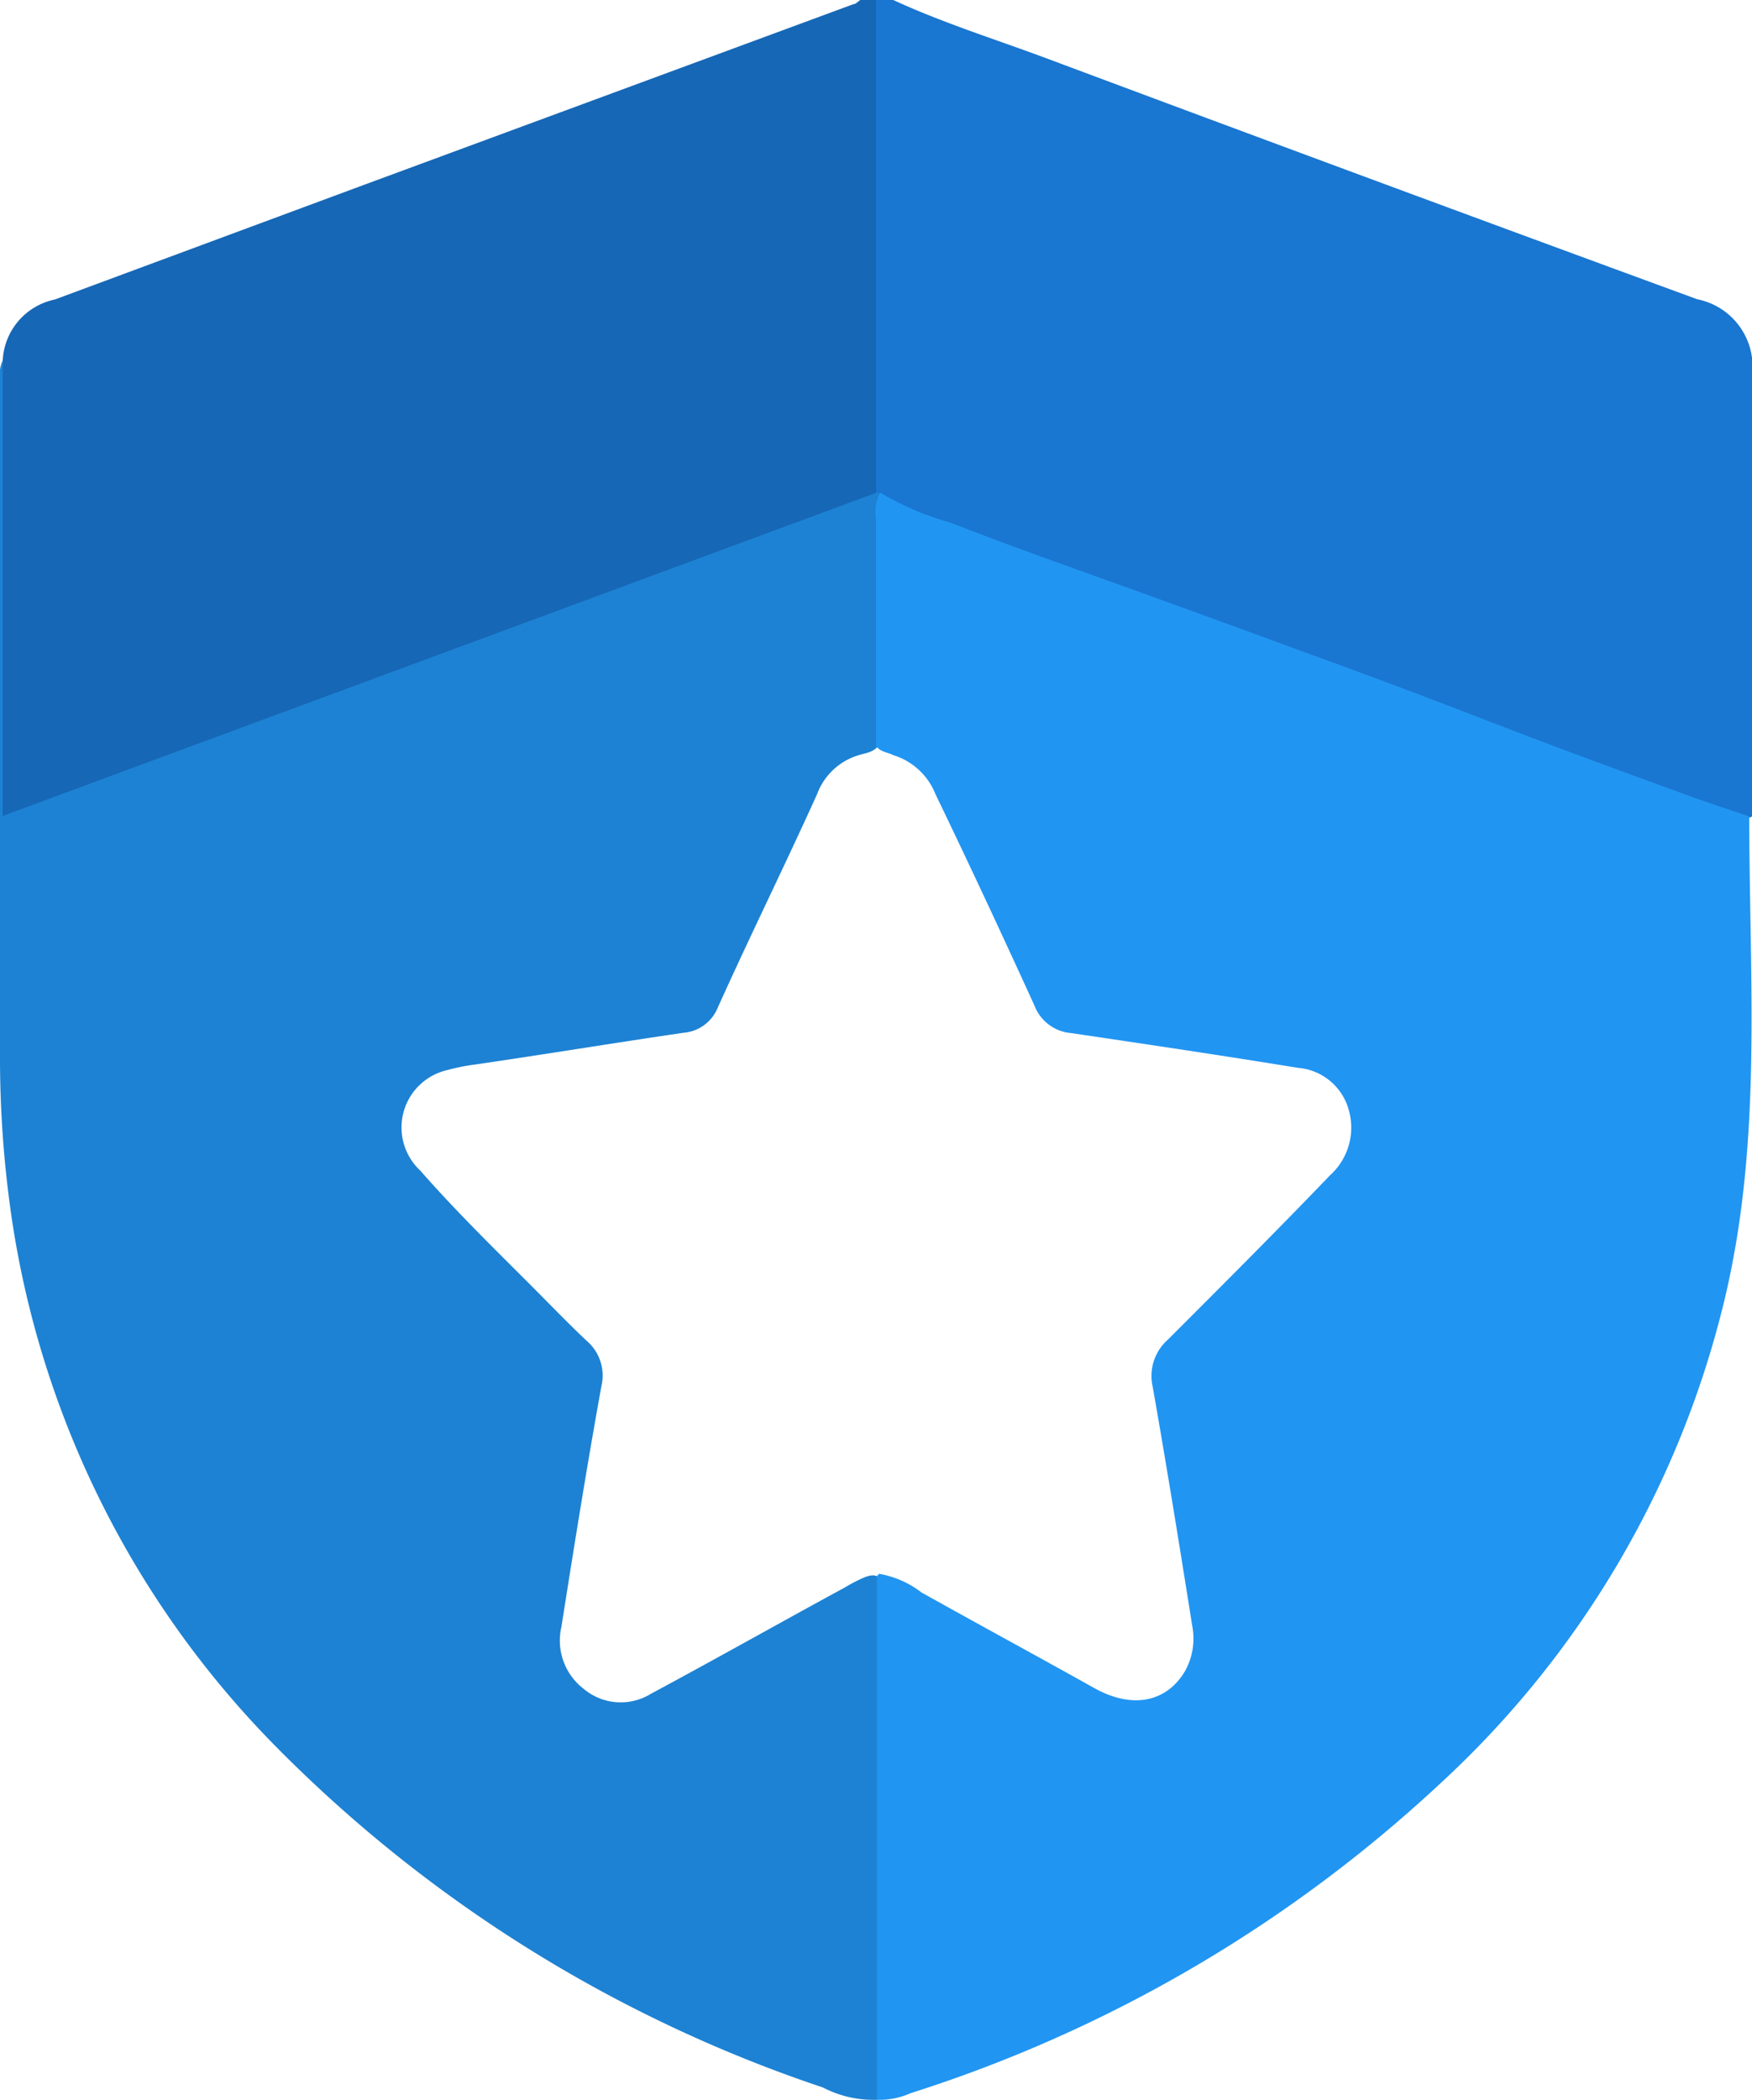
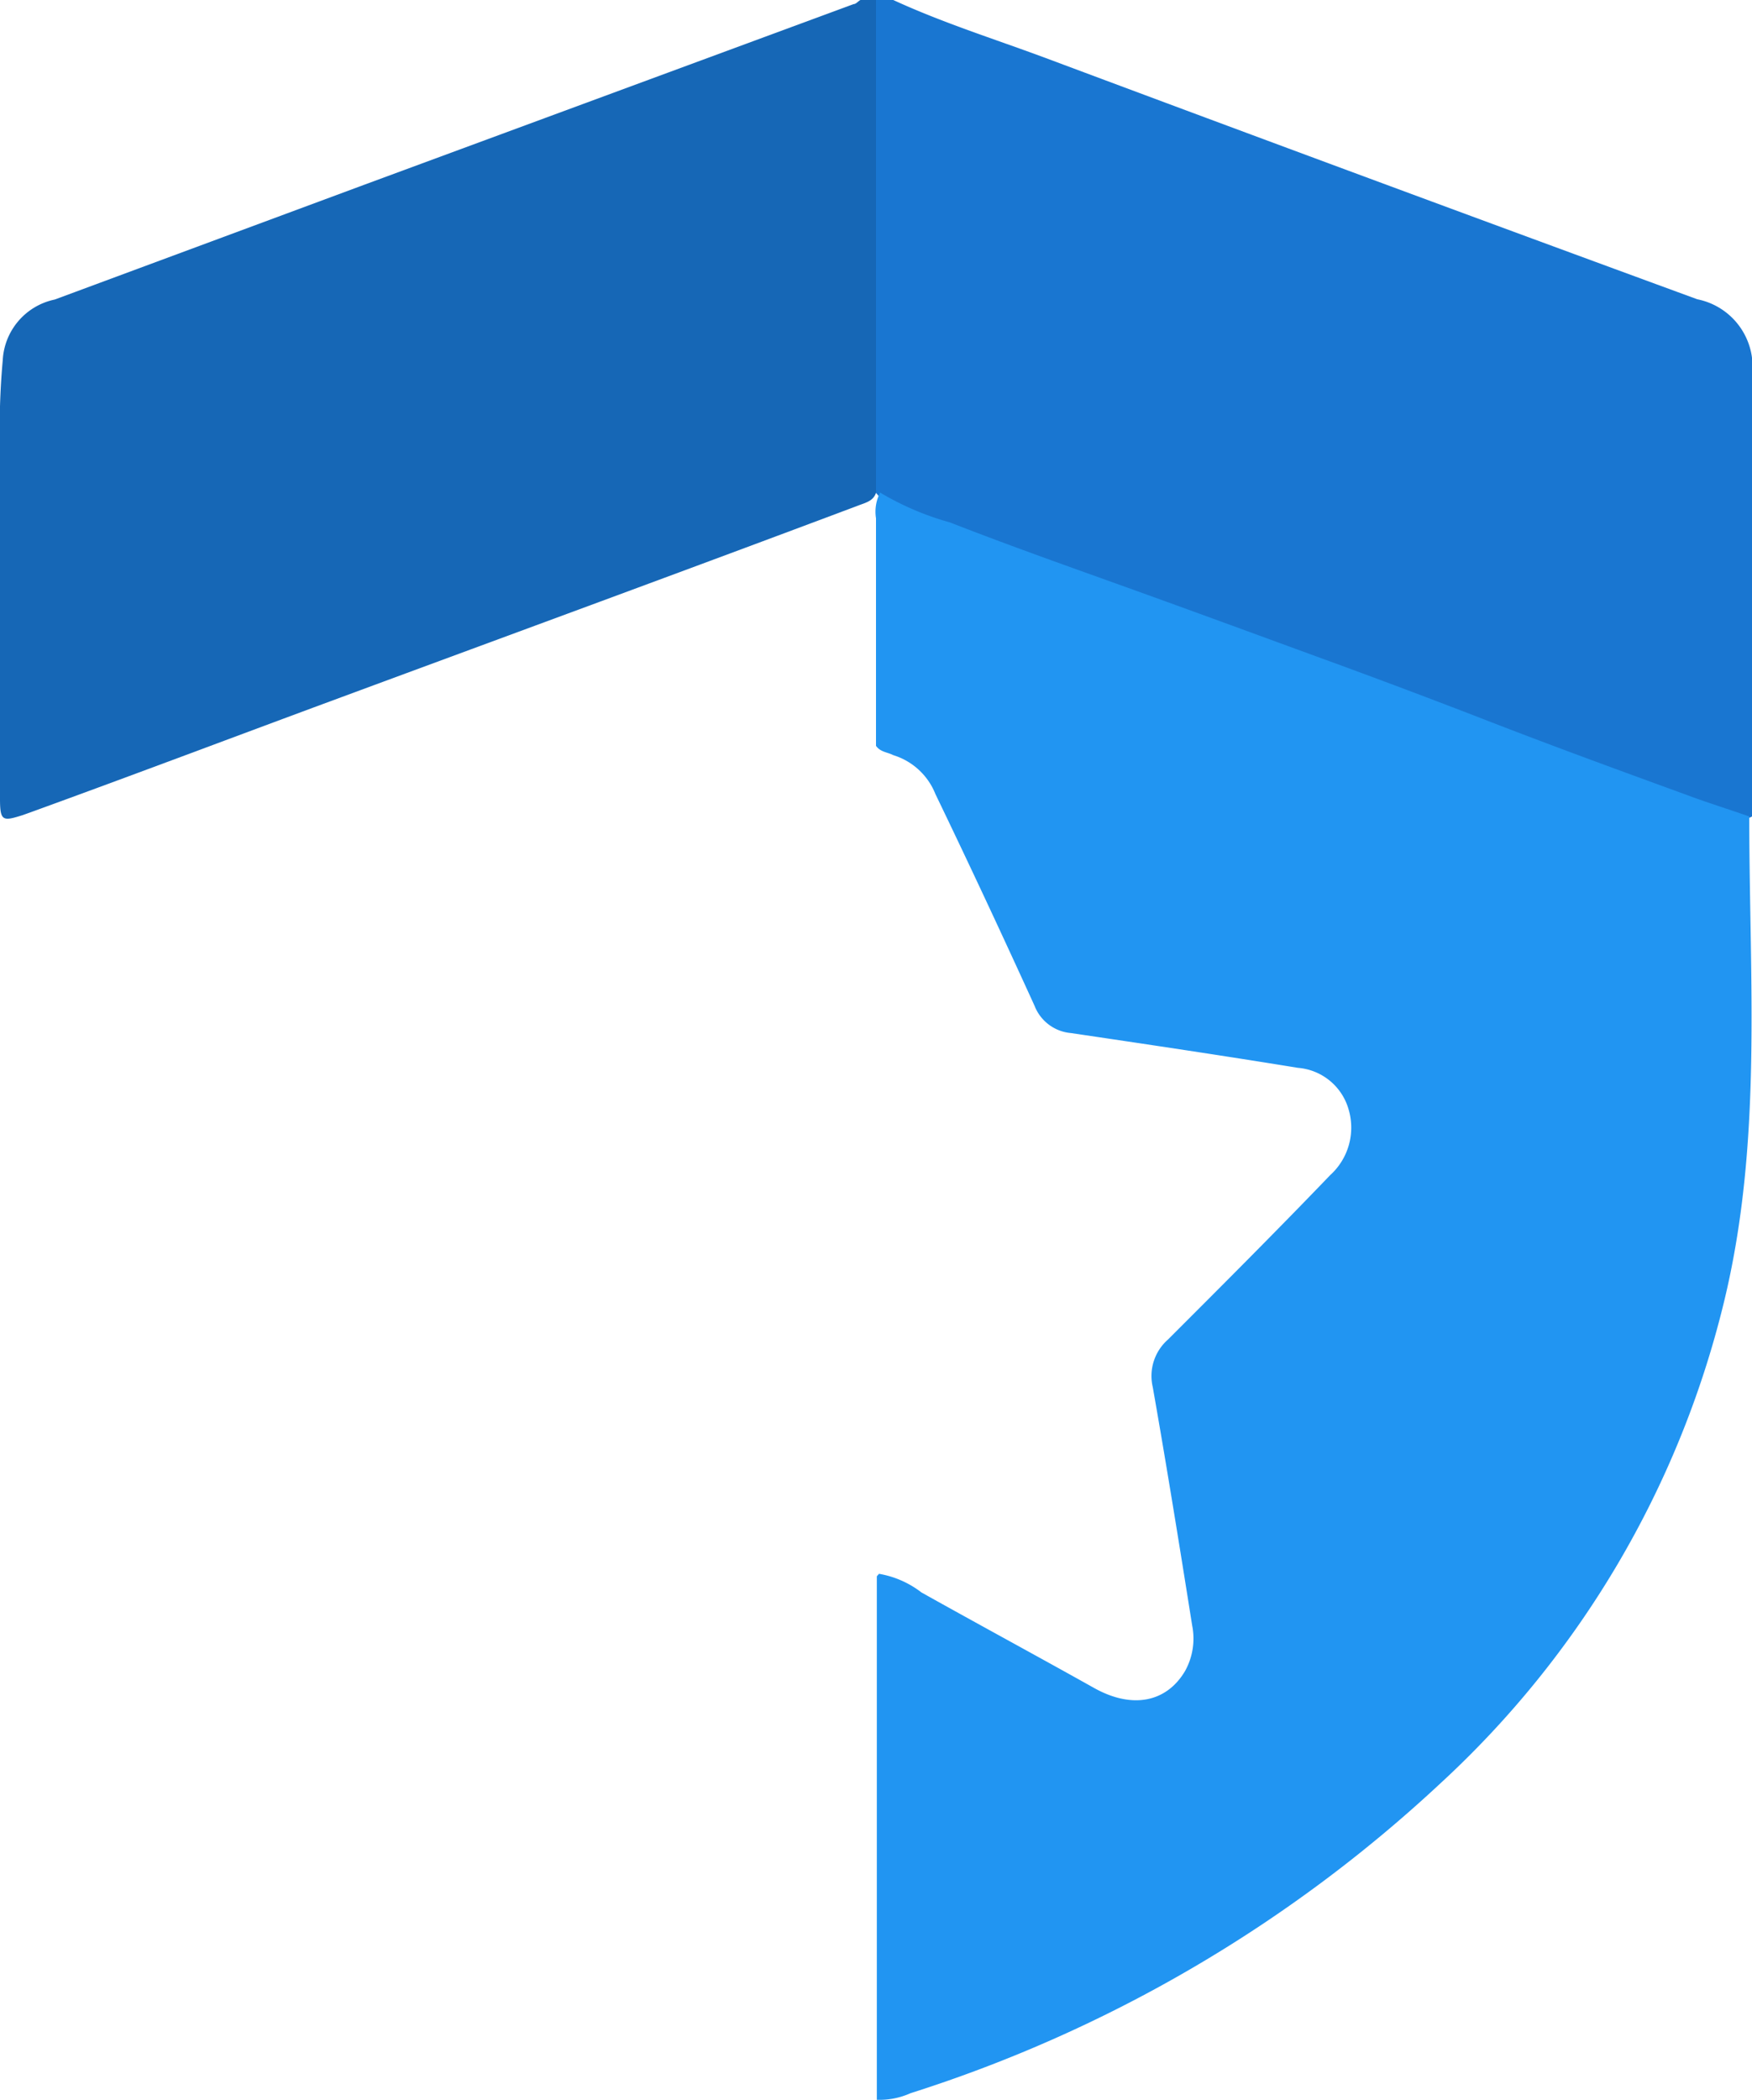
<svg xmlns="http://www.w3.org/2000/svg" viewBox="0 0 64 76.71">
  <defs>
    <style>.cls-1{fill:#1976d1;}.cls-2{fill:#1667b6;}.cls-3{fill:#1d82d3;}.cls-4{fill:#2195f2;}</style>
  </defs>
  <g id="Layer_2" data-name="Layer 2">
    <g id="Layer_1-2" data-name="Layer 1">
      <path class="cls-1" d="M32.63,0c1.78.82,3.65,1.41,5.49,2.09Q50,6.53,62,10.93a2.51,2.51,0,0,1,2,2.79V29.15c0,.22,0,.44,0,.67-.47.27-.87-.09-1.26-.23-3.49-1.26-7-2.56-10.44-3.86C48.5,24.34,44.75,23,41,21.6c-2.76-1-5.51-2.05-8.27-3.06A1.68,1.68,0,0,1,32,18a.77.77,0,0,1-.1-.25,4.63,4.63,0,0,1-.06-1.05q0-7.69,0-15.41A1.83,1.83,0,0,1,32,0Z" />
      <path class="cls-2" d="M32,0V18c-.1.3-.38.36-.64.46-6.28,2.36-12.58,4.67-18.88,7-3.79,1.4-7.57,2.83-11.37,4.21l-.28.1C.1,30,0,30,0,29.17c0-4.24,0-8.49,0-12.73A27.62,27.62,0,0,1,.1,13.16,2.39,2.39,0,0,1,2,10.94L13.3,6.75,31.18.15c.09,0,.16-.1.25-.15Z" />
-       <path class="cls-3" d="M.1,13.16q0,7.86,0,15.72v.92L32,18h.16q.21,4.55,0,9.09c-.13.37-.49.4-.79.49A2.33,2.33,0,0,0,29.85,29c-1.18,2.61-2.45,5.18-3.63,7.8a1.48,1.48,0,0,1-1.25.92c-2.54.37-5.08.79-7.62,1.16a7.21,7.21,0,0,0-1,.2,2.15,2.15,0,0,0-1,3.67c1.27,1.45,2.64,2.79,4,4.15.69.69,1.36,1.39,2.07,2.06a1.67,1.67,0,0,1,.55,1.66c-.53,2.93-1,5.86-1.46,8.79a2.22,2.22,0,0,0,.81,2.27,2.1,2.1,0,0,0,2.46.18c2.37-1.27,4.72-2.6,7.08-3.88a5.75,5.75,0,0,1,.74-.38c.25-.09.49-.13.61.2a3.54,3.54,0,0,1,.09,1.12V75.4c0,.44.1.91-.24,1.29a4,4,0,0,1-2-.45A50.66,50.66,0,0,1,10,63.71,34.72,34.72,0,0,1,.44,44.57,40.43,40.43,0,0,1,0,38.45c0-8.18,0-16.37,0-24.56A1.3,1.3,0,0,1,.1,13.16Z" />
      <path class="cls-4" d="M32,27.24c0-2.77,0-5.54,0-8.31a1.53,1.53,0,0,1,.15-.94,10.43,10.43,0,0,0,2.55,1.09c2.18.85,4.39,1.63,6.59,2.42s4.62,1.68,6.92,2.52q3.16,1.15,6.3,2.37c2.35.91,4.71,1.77,7.07,2.63.77.29,1.55.53,2.32.8,0,6,.5,11.93-.94,17.8A35.15,35.15,0,0,1,52.61,65.14,51,51,0,0,1,33.26,76.45a2.76,2.76,0,0,1-1.23.24V57.57l.08-.09a3.5,3.5,0,0,1,1.55.68c2.09,1.17,4.2,2.31,6.29,3.48,1.4.79,2.66.54,3.34-.61a2.44,2.44,0,0,0,.26-1.66c-.46-2.9-.93-5.81-1.44-8.71a1.77,1.77,0,0,1,.56-1.74c2-2,4-4,5.92-6a2.34,2.34,0,0,0,.68-2.38A2.1,2.1,0,0,0,47.41,39c-2.76-.45-5.52-.86-8.29-1.27a1.57,1.57,0,0,1-1.33-1C36.6,34.12,35.4,31.55,34.17,29a2.42,2.42,0,0,0-1.54-1.42C32.42,27.47,32.16,27.47,32,27.24Z" />
    </g>
  </g>
</svg>